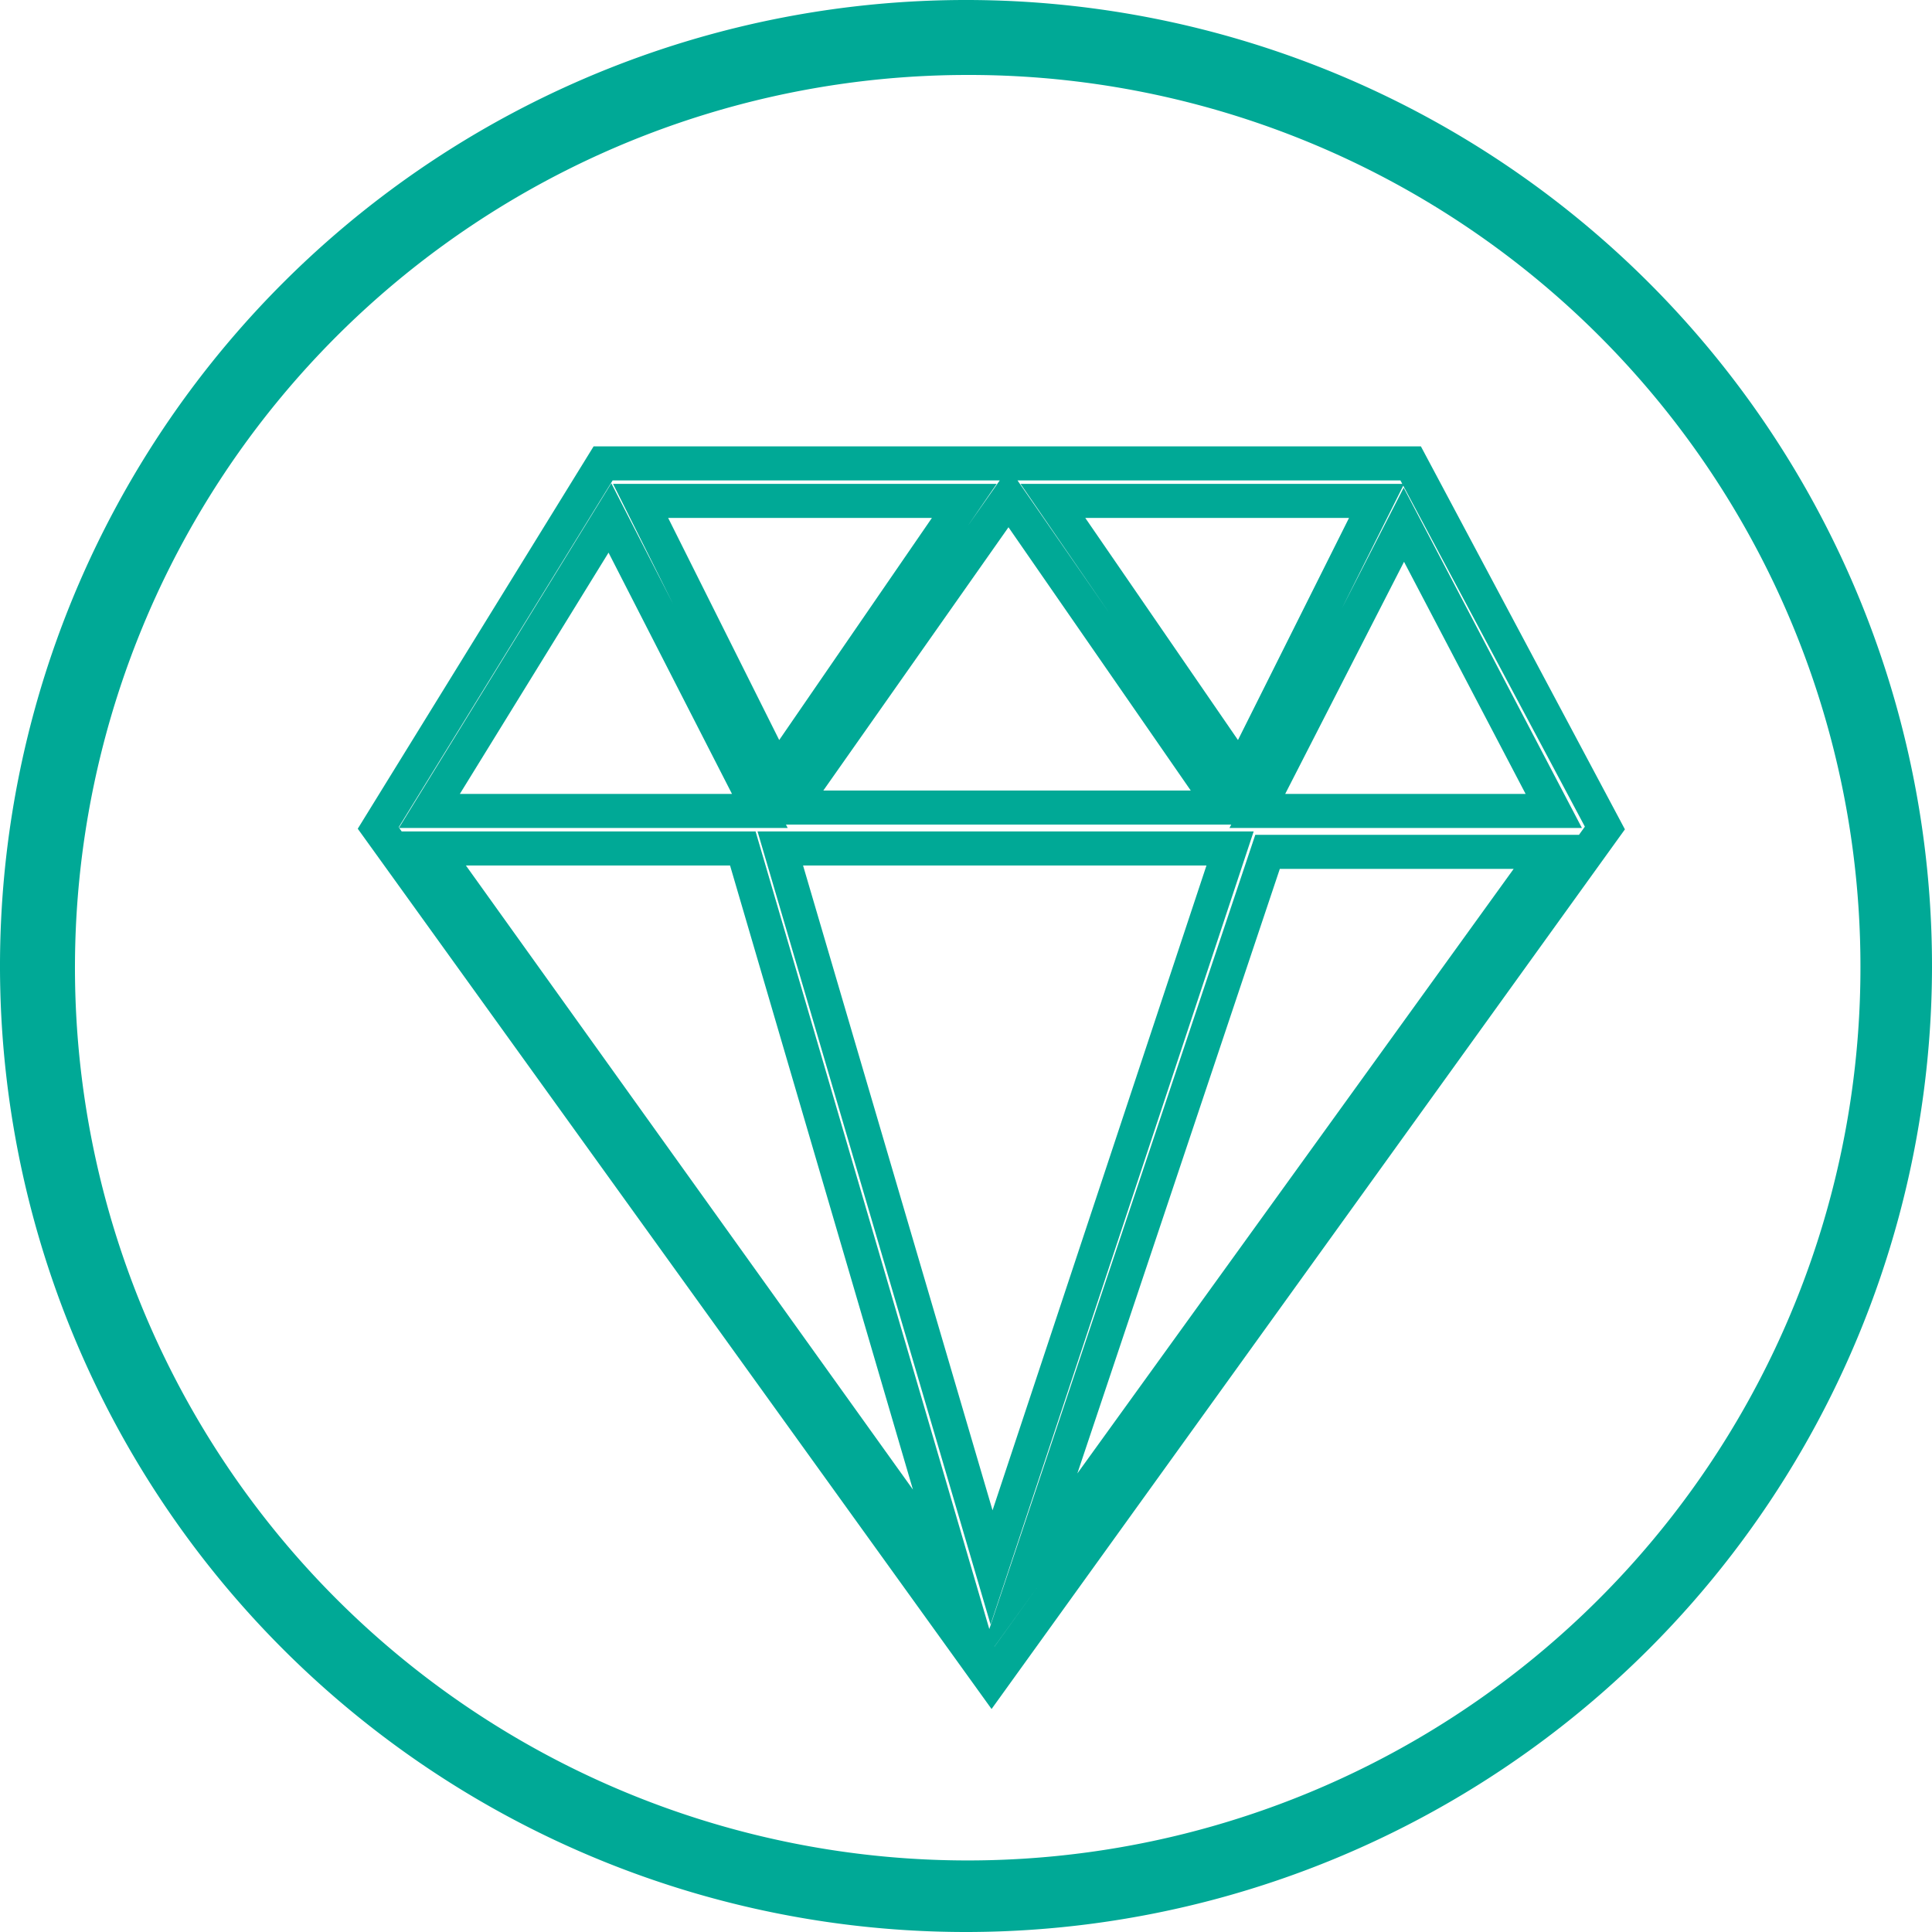
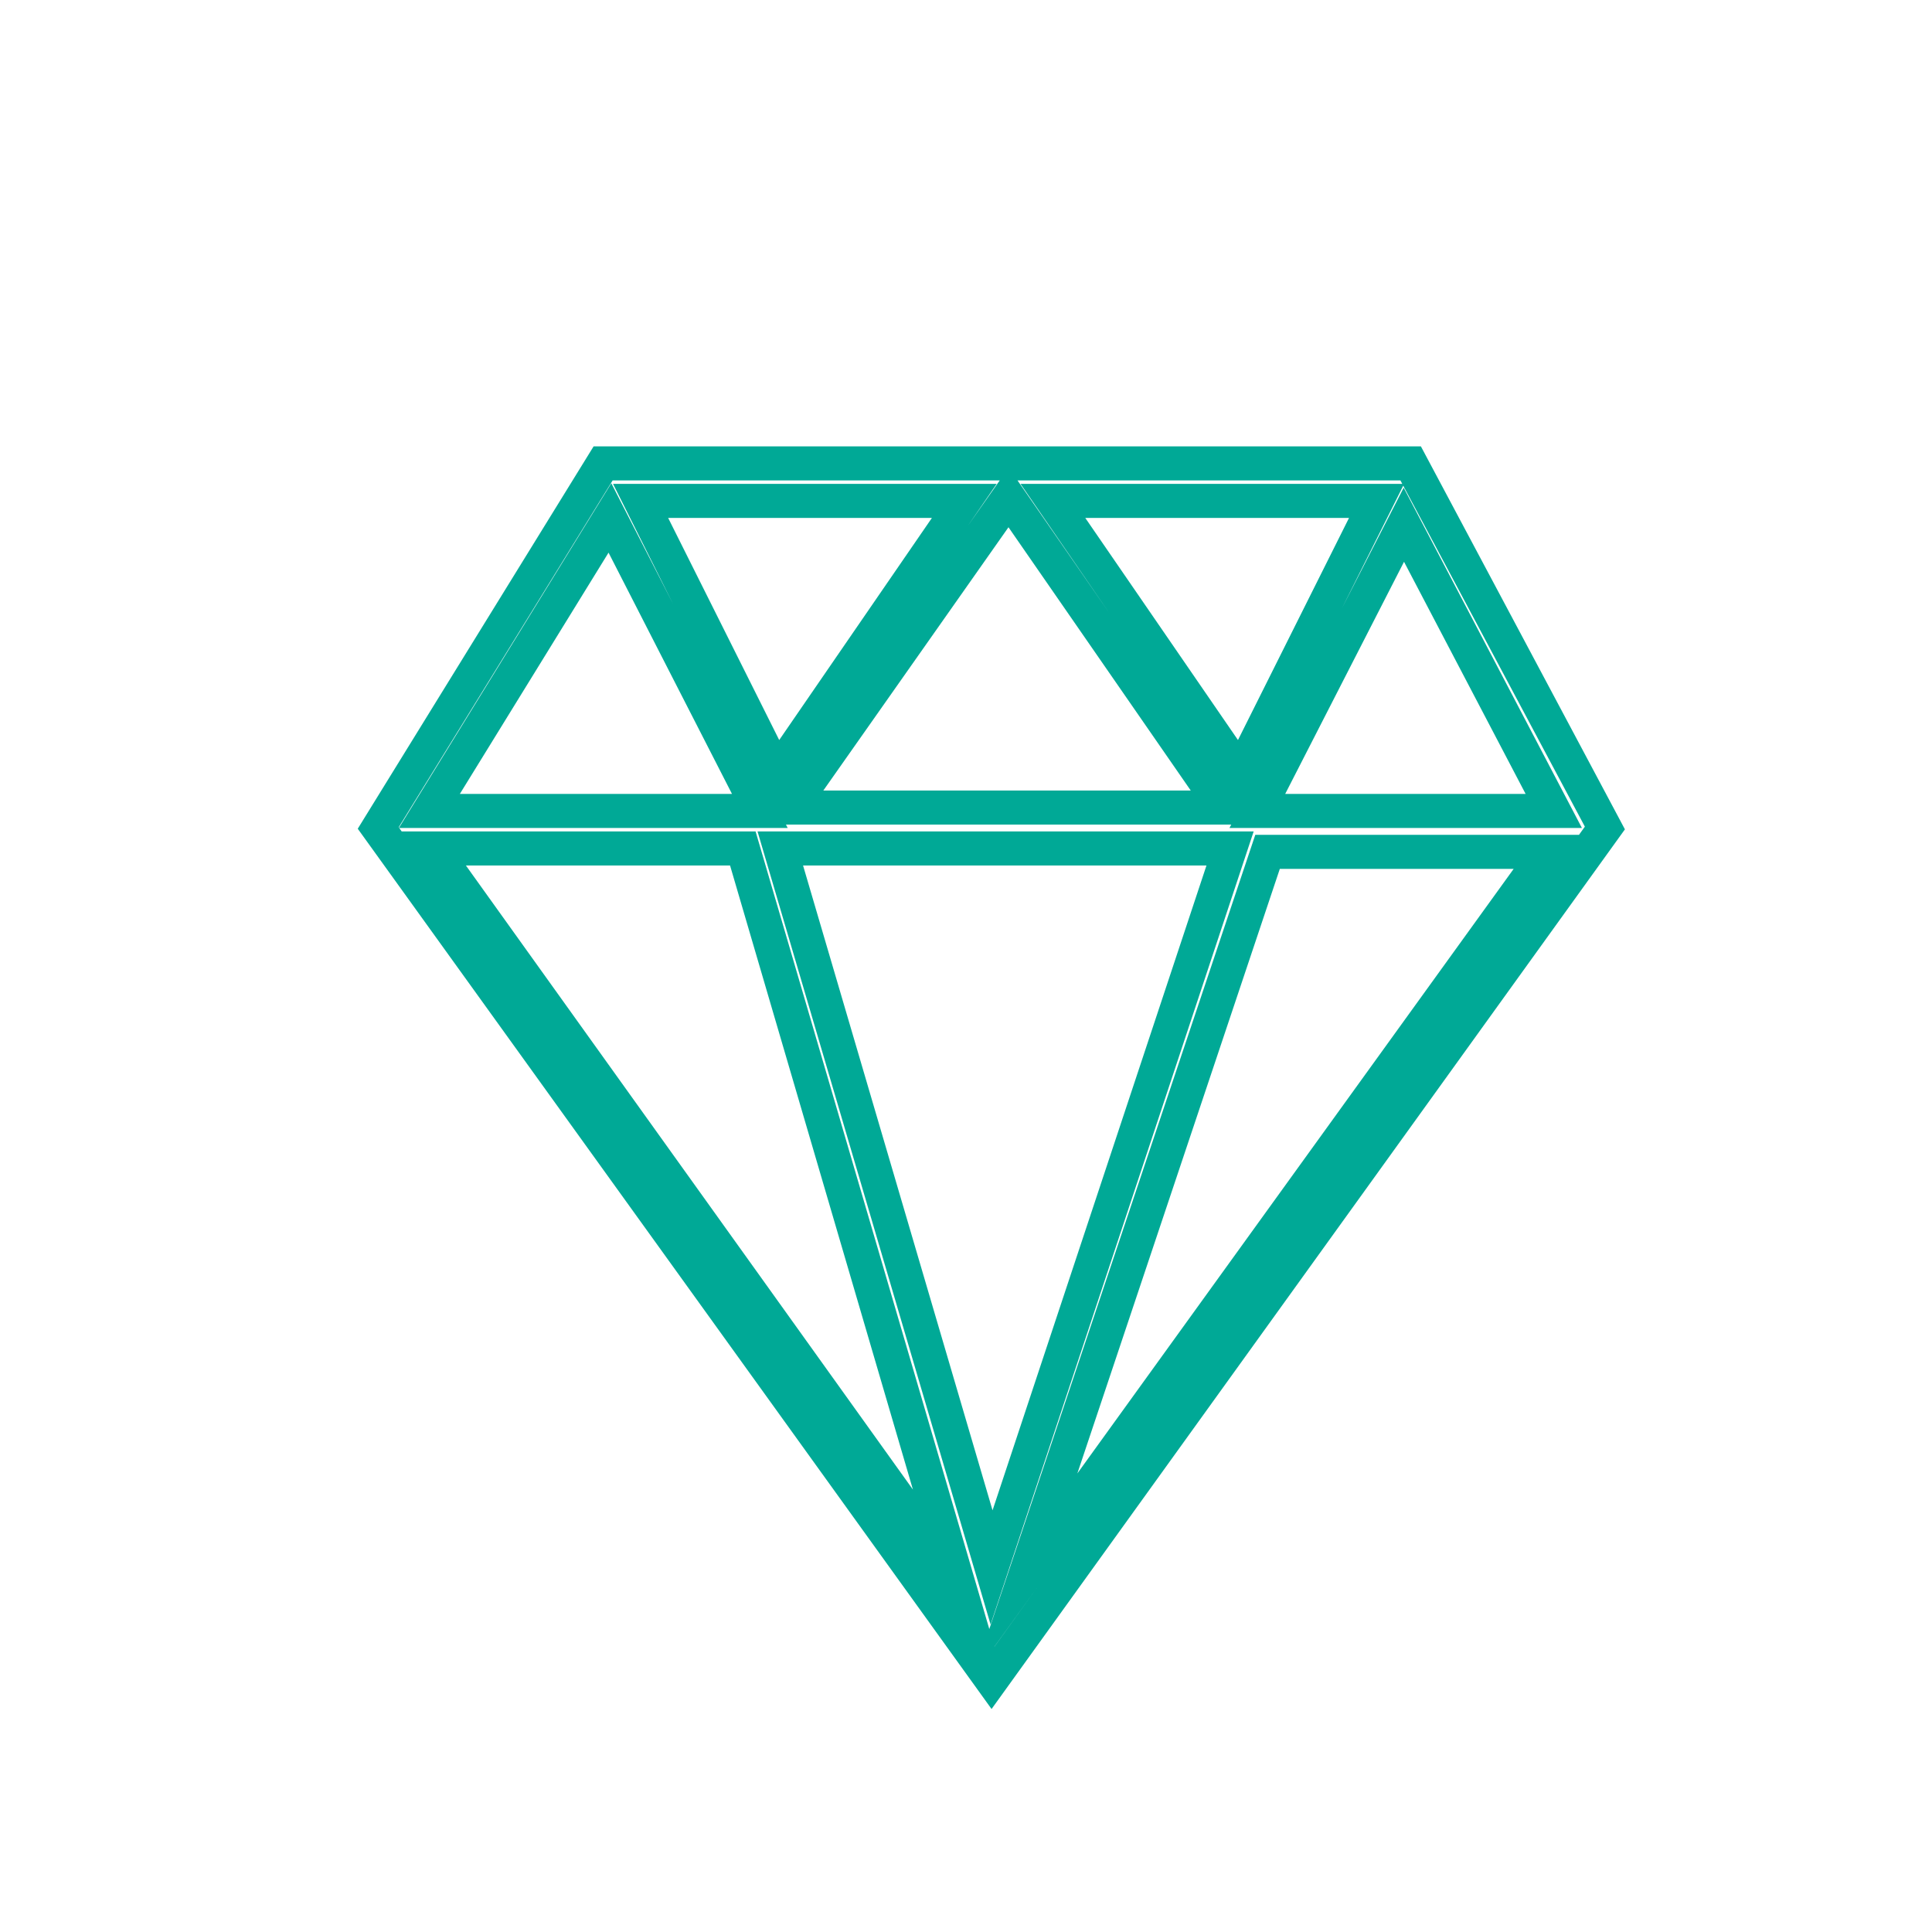
<svg xmlns="http://www.w3.org/2000/svg" id="Calque_3" data-name="Calque 3" viewBox="0 0 56.7 56.7">
  <title>picto-rond-diamant-vert</title>
-   <path d="M28.4,56.7A28.35,28.35,0,1,1,56.7,28.4,28.36,28.36,0,0,1,28.4,56.7m0-54.5A26.2,26.2,0,1,0,54.6,28.4,26.16,26.16,0,0,0,28.4,2.2" style="fill:#00a996" />
  <path d="M41.4,13.6H17.7L11.1,24.3l18,25,18-25Zm4.2,10.2H36.9l4.3-8.4Zm-5.2-9.1-4,8-5.5-8Zm-10.8-.1,6.3,9.1H23.2l6.4-9.1Zm-1.3.1-5.5,8-4-8Zm-10.4.5,4.4,8.6H12.6Zm-5.2,9.7h9.1l6.3,21.5Zm10.2,0H36.1L29.1,46Zm7.2,21.3L37.2,25h8.2Z" style="fill:none;stroke:#00a996;stroke-miterlimit:10" />
</svg>